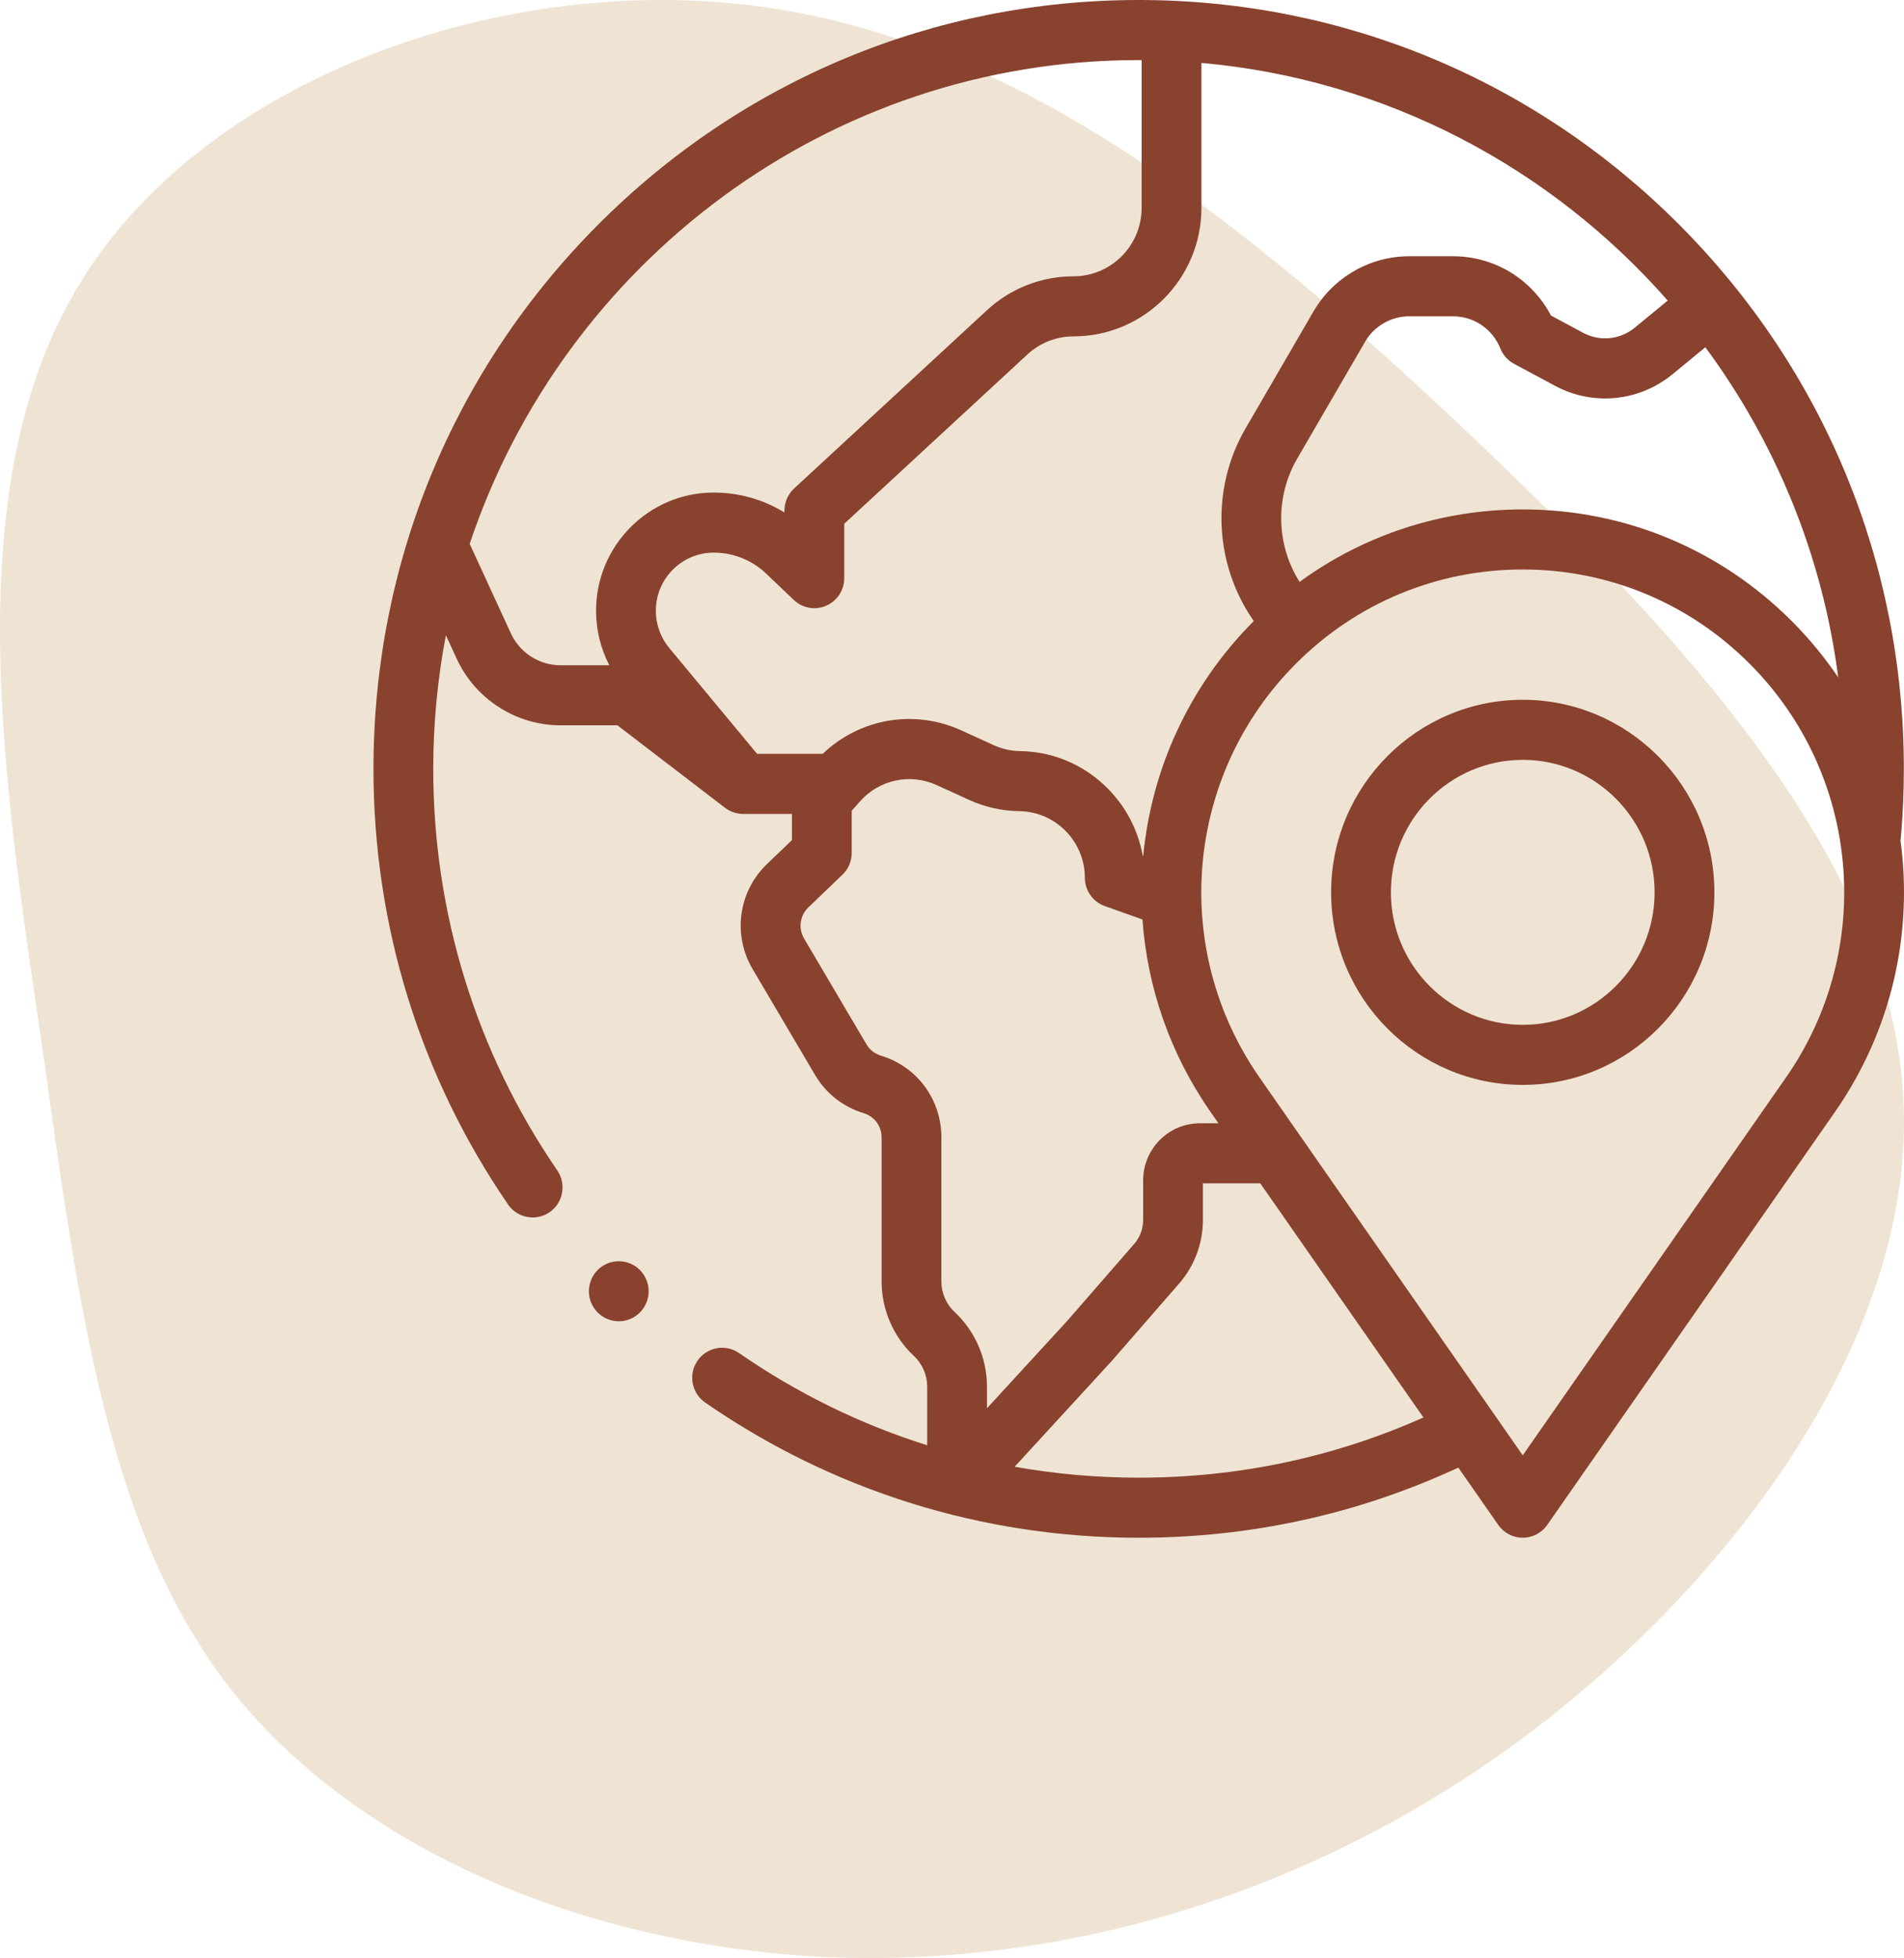
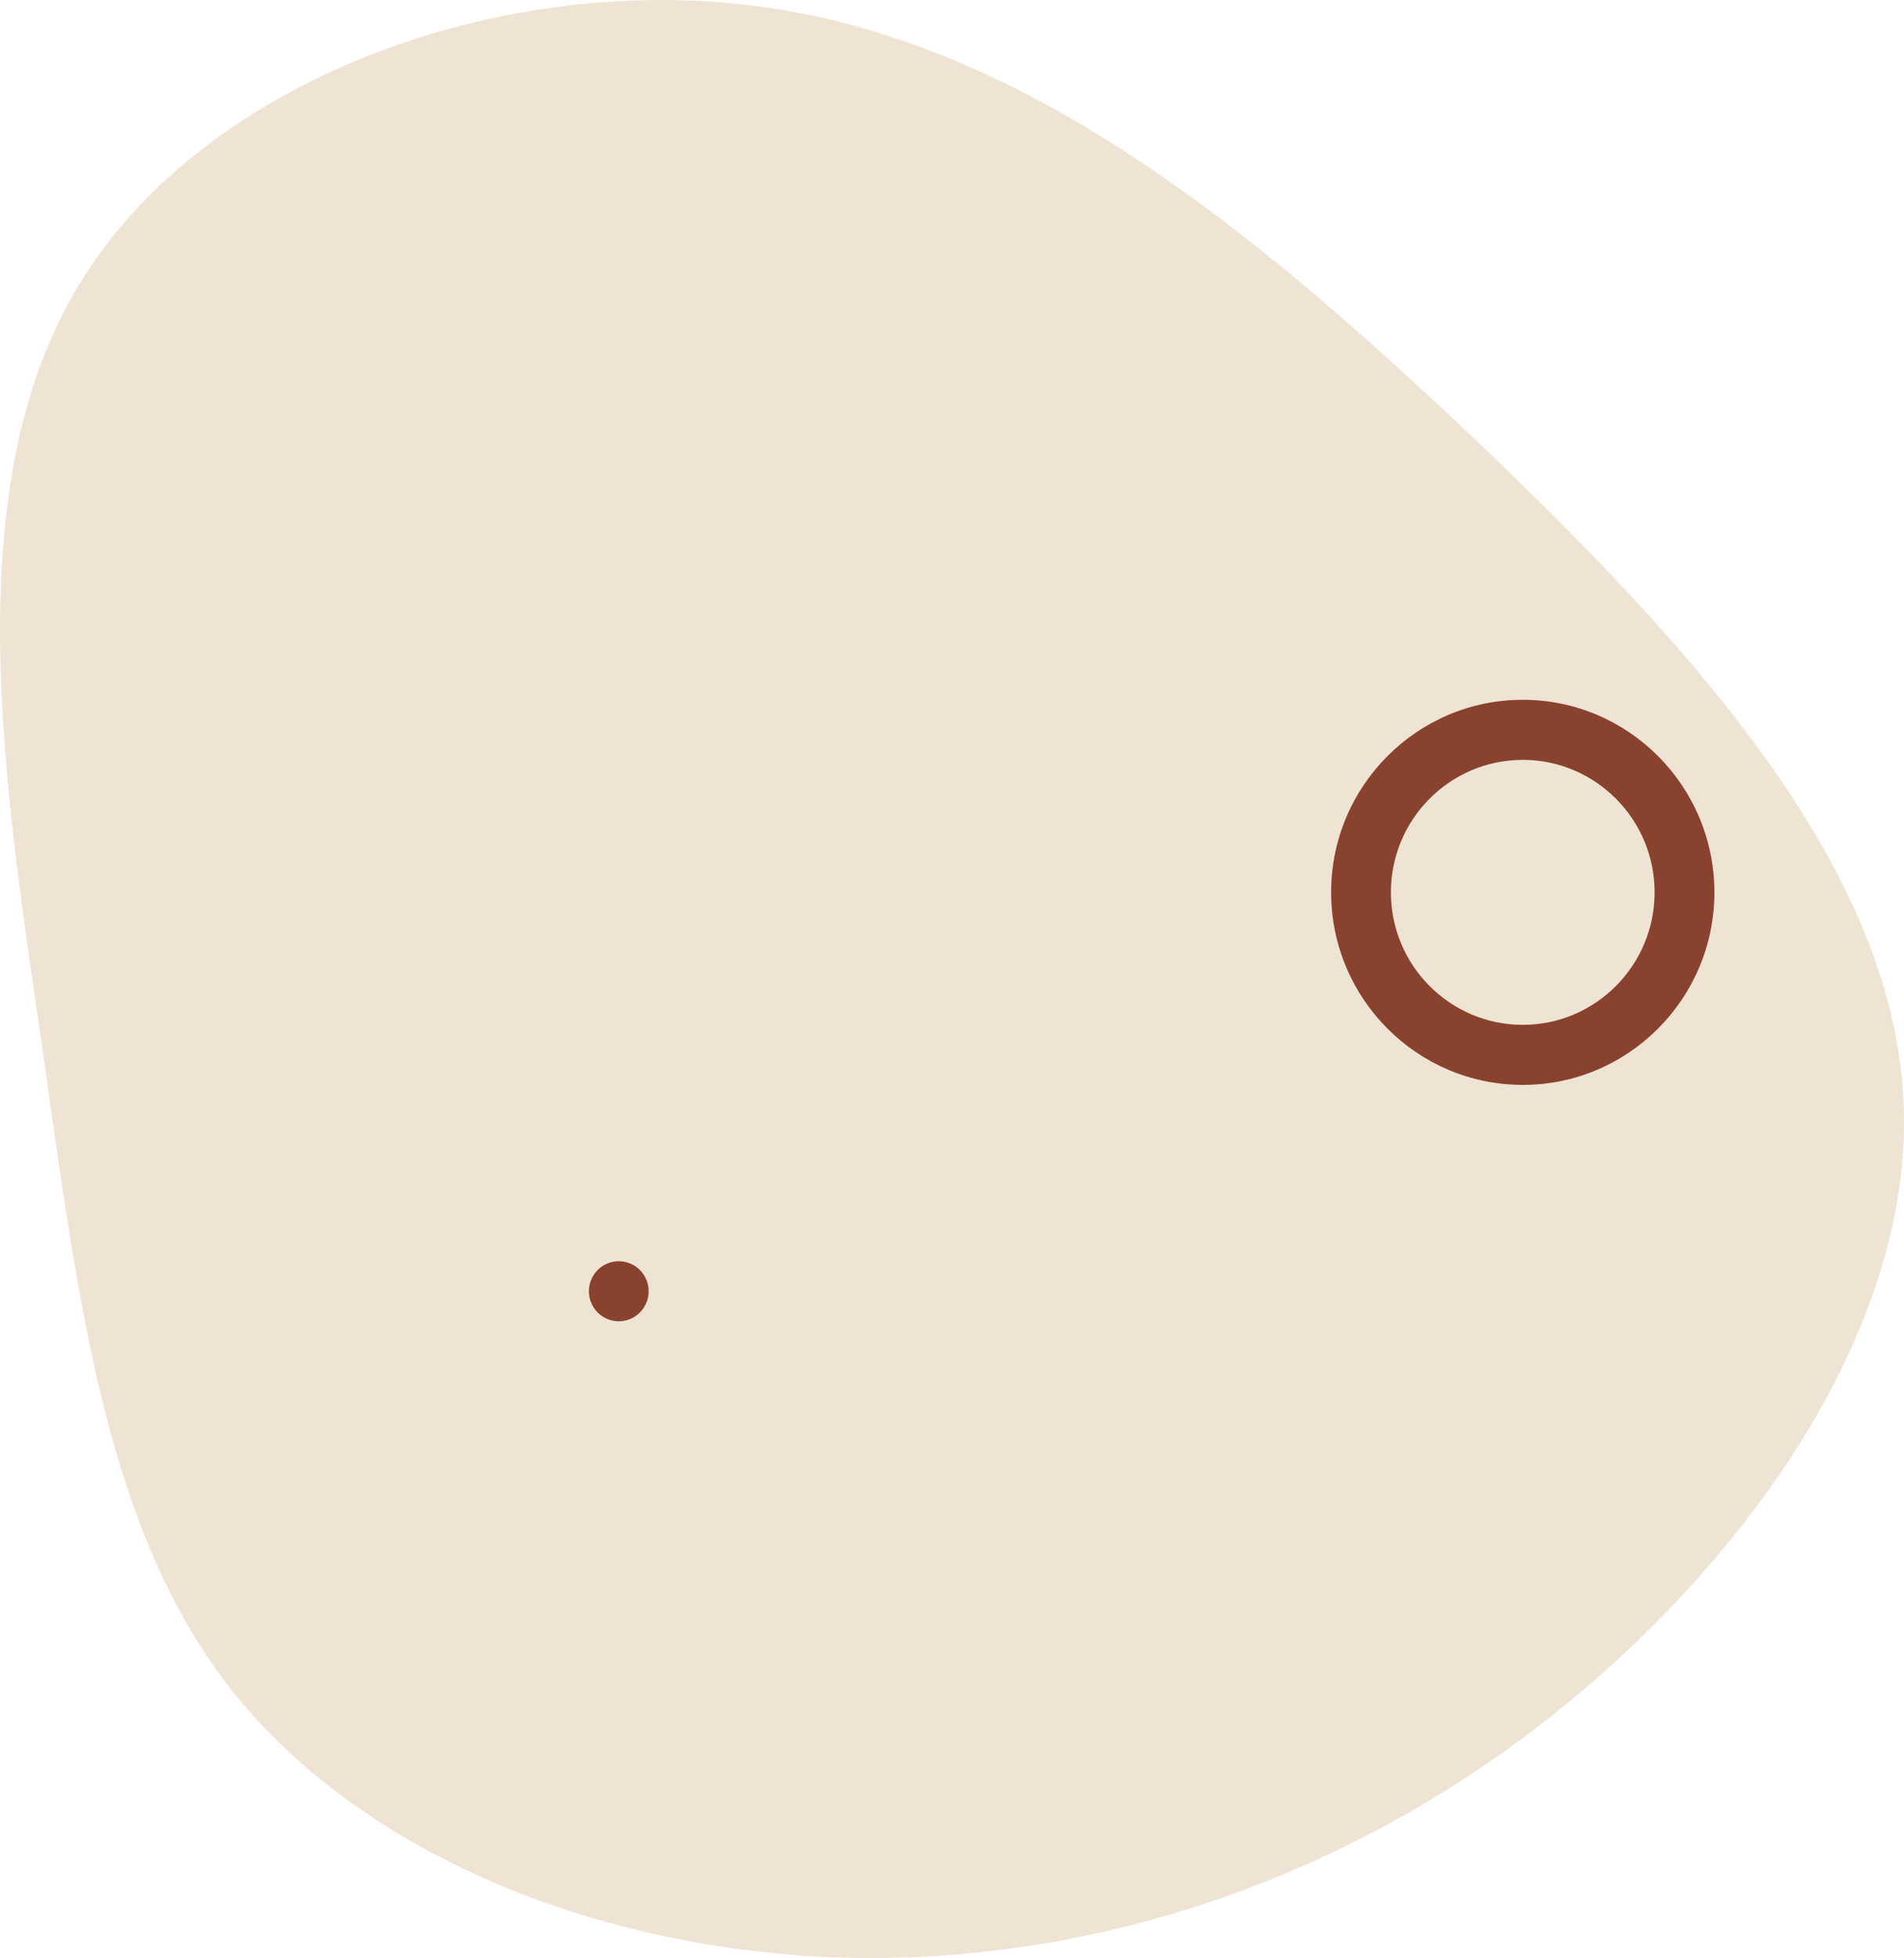
<svg xmlns="http://www.w3.org/2000/svg" width="571" height="587" viewBox="0 0 571 587" fill="none">
  <path d="M24.12 84.677C-13.384 145.492 1.176 235.391 12.648 313.833C23.679 392.275 32.062 459.259 69.566 506.853C107.511 554.446 174.577 582.65 245.614 586.616C316.21 590.142 390.777 569.43 455.637 521.836C520.056 474.242 574.768 399.766 570.797 329.257C567.267 258.307 505.054 191.323 440.635 130.068C375.775 68.813 308.709 13.727 230.172 2.269C151.634 -9.188 61.624 23.422 24.12 84.677Z" fill="#EFE4D4" />
-   <path d="M569.936 251.886C569.993 251.586 570.036 251.28 570.063 250.968C570.657 244.214 570.957 237.327 570.957 230.499C570.957 168.93 547.087 111.047 503.745 67.511C460.401 23.976 402.774 0 341.478 0C280.183 0 222.556 23.976 179.212 67.512C135.87 111.047 112 168.93 112 230.499C112 277.425 125.954 322.582 152.357 361.086C154.095 363.622 156.896 364.984 159.747 364.984C161.499 364.984 163.271 364.469 164.823 363.394C168.901 360.574 169.929 354.967 167.121 350.872C142.79 315.385 129.928 273.761 129.928 230.499C129.928 216.804 131.24 203.413 133.716 190.432L136.957 197.465C142.548 209.602 154.764 217.444 168.078 217.444H185.165L217.418 242.16C218.979 243.357 220.89 244.005 222.854 244.005H237.496V251.858L230.042 259.007C221.417 267.275 219.639 280.245 225.717 290.546L244.43 322.265C247.698 327.804 252.88 331.874 259.018 333.723C262.23 334.691 264.388 337.605 264.388 340.974V384.178C264.388 392.628 267.923 400.772 274.087 406.521C276.61 408.876 278.058 412.21 278.058 415.67V433.284C258.116 427.001 239.126 417.731 221.635 405.632C217.558 402.811 211.977 403.844 209.169 407.94C206.36 412.035 207.39 417.642 211.466 420.462C249.802 446.982 294.76 461 341.478 461C375.022 461 407.236 453.927 437.347 439.977L449.322 457.159C450.999 459.567 453.741 461 456.665 461C459.589 461 462.331 459.567 464.008 457.159L550.293 333.352C567.371 308.847 573.742 279.719 569.936 251.886ZM389.738 174.44C382.762 163.424 382.278 149.108 389.022 137.501L409.382 102.454C412.116 97.749 417.182 94.826 422.605 94.826H435.735C442.021 94.826 447.597 98.611 449.942 104.47C450.726 106.433 452.174 108.054 454.03 109.052L466.286 115.638C477.71 121.777 491.573 120.42 501.603 112.176L511.427 104.102C532.422 132.509 546.539 166.335 551.273 203.079C547.272 197.169 542.676 191.558 537.483 186.341C515.896 164.659 487.195 152.718 456.668 152.718C432.294 152.719 409.09 160.338 389.738 174.44ZM500.139 90.112L490.249 98.241C485.846 101.861 479.758 102.458 474.743 99.761L465.116 94.587C459.401 83.689 448.212 76.819 435.735 76.819H422.605C410.831 76.819 399.831 83.164 393.898 93.379L373.538 128.426C362.945 146.661 364.19 169.328 376.009 186.19C375.957 186.242 375.903 186.292 375.851 186.344C356.426 205.855 345.293 230.834 342.848 256.63L342.7 256.577C339.605 238.986 324.309 225.416 305.963 225.176C303.197 225.14 300.517 224.539 297.998 223.389L288.361 218.989C274.17 212.51 257.834 215.369 246.715 225.997H227.052L200.71 194.271C198.113 191.143 196.682 187.177 196.682 183.105C196.682 173.492 204.469 165.672 214.039 165.672C219.924 165.672 225.517 167.912 229.784 171.981L238.05 179.857C240.649 182.333 244.466 183.02 247.759 181.598C251.05 180.177 253.184 176.925 253.184 173.325V157.018L308.114 106.263C311.895 102.768 316.806 100.844 321.945 100.844C343.096 100.844 360.304 83.56 360.304 62.315V18.859C415.823 23.8 465.243 50.37 500.139 90.112ZM153.226 189.901L140.857 163.053C168.99 78.845 248.29 18.008 341.478 18.008C341.779 18.008 342.075 18.018 342.375 18.019V62.314C342.375 73.629 333.209 82.835 321.944 82.835C312.297 82.835 303.074 86.449 295.974 93.009L238.149 146.44C236.304 148.145 235.254 150.547 235.254 153.066V153.629C228.915 149.743 221.612 147.663 214.037 147.663C194.581 147.663 178.752 163.562 178.752 183.104C178.752 188.814 180.136 194.419 182.726 199.435H168.078C161.724 199.435 155.895 195.693 153.226 189.901ZM264.168 316.473C262.352 315.925 260.819 314.722 259.852 313.082L241.14 281.364C239.342 278.315 239.868 274.477 242.421 272.03L252.651 262.221C254.423 260.522 255.425 258.168 255.425 255.709V243.053L257.862 240.298C263.684 233.712 272.959 231.737 280.943 235.381L290.579 239.781C295.371 241.969 300.468 243.112 305.73 243.181C316.545 243.324 325.343 252.277 325.343 263.141C325.343 266.954 327.735 270.354 331.312 271.628L342.62 275.654C344.047 295.809 350.786 315.771 363.038 333.351L365.403 336.745H359.855C350.463 336.745 342.823 344.419 342.823 353.852V365.714C342.823 368.368 341.866 370.931 340.126 372.929L320.167 395.857L295.985 422.192V415.67C295.985 407.22 292.451 399.076 286.286 393.327C283.763 390.973 282.315 387.638 282.315 384.178V340.974C282.316 329.59 275.024 319.744 264.168 316.473ZM341.478 442.99C328.904 442.99 316.471 441.88 304.285 439.712L333.427 407.976C333.482 407.918 333.534 407.857 333.586 407.798L353.624 384.781C358.22 379.5 360.752 372.728 360.752 365.713V354.752H377.954L426.877 424.949C399.982 436.913 371.306 442.99 341.478 442.99ZM535.607 323.024L456.666 436.293L377.724 323.024C350.858 284.477 355.402 232.348 388.528 199.076C406.728 180.795 430.927 170.727 456.666 170.727C482.405 170.727 506.603 180.796 524.804 199.077C557.929 232.348 562.472 284.475 535.607 323.024Z" fill="#89422E" />
  <path d="M456.666 209.79C424.975 209.79 399.195 235.686 399.195 267.516C399.195 299.348 424.976 325.244 456.666 325.244C488.355 325.244 514.137 299.347 514.137 267.516C514.137 235.686 488.356 209.79 456.666 209.79ZM456.666 307.237C434.862 307.237 417.123 289.418 417.123 267.517C417.123 245.616 434.862 227.798 456.666 227.798C478.47 227.798 496.209 245.616 496.209 267.517C496.209 289.418 478.47 307.237 456.666 307.237Z" fill="#89422E" />
  <path d="M185.567 378.099C183.209 378.099 180.896 379.062 179.23 380.737C177.563 382.412 176.603 384.735 176.603 387.103C176.603 389.471 177.562 391.794 179.23 393.468C180.896 395.142 183.209 396.107 185.567 396.107C187.925 396.107 190.238 395.143 191.904 393.468C193.572 391.794 194.531 389.471 194.531 387.103C194.531 384.735 193.572 382.412 191.904 380.737C190.238 379.062 187.925 378.099 185.567 378.099Z" fill="#89422E" />
</svg>